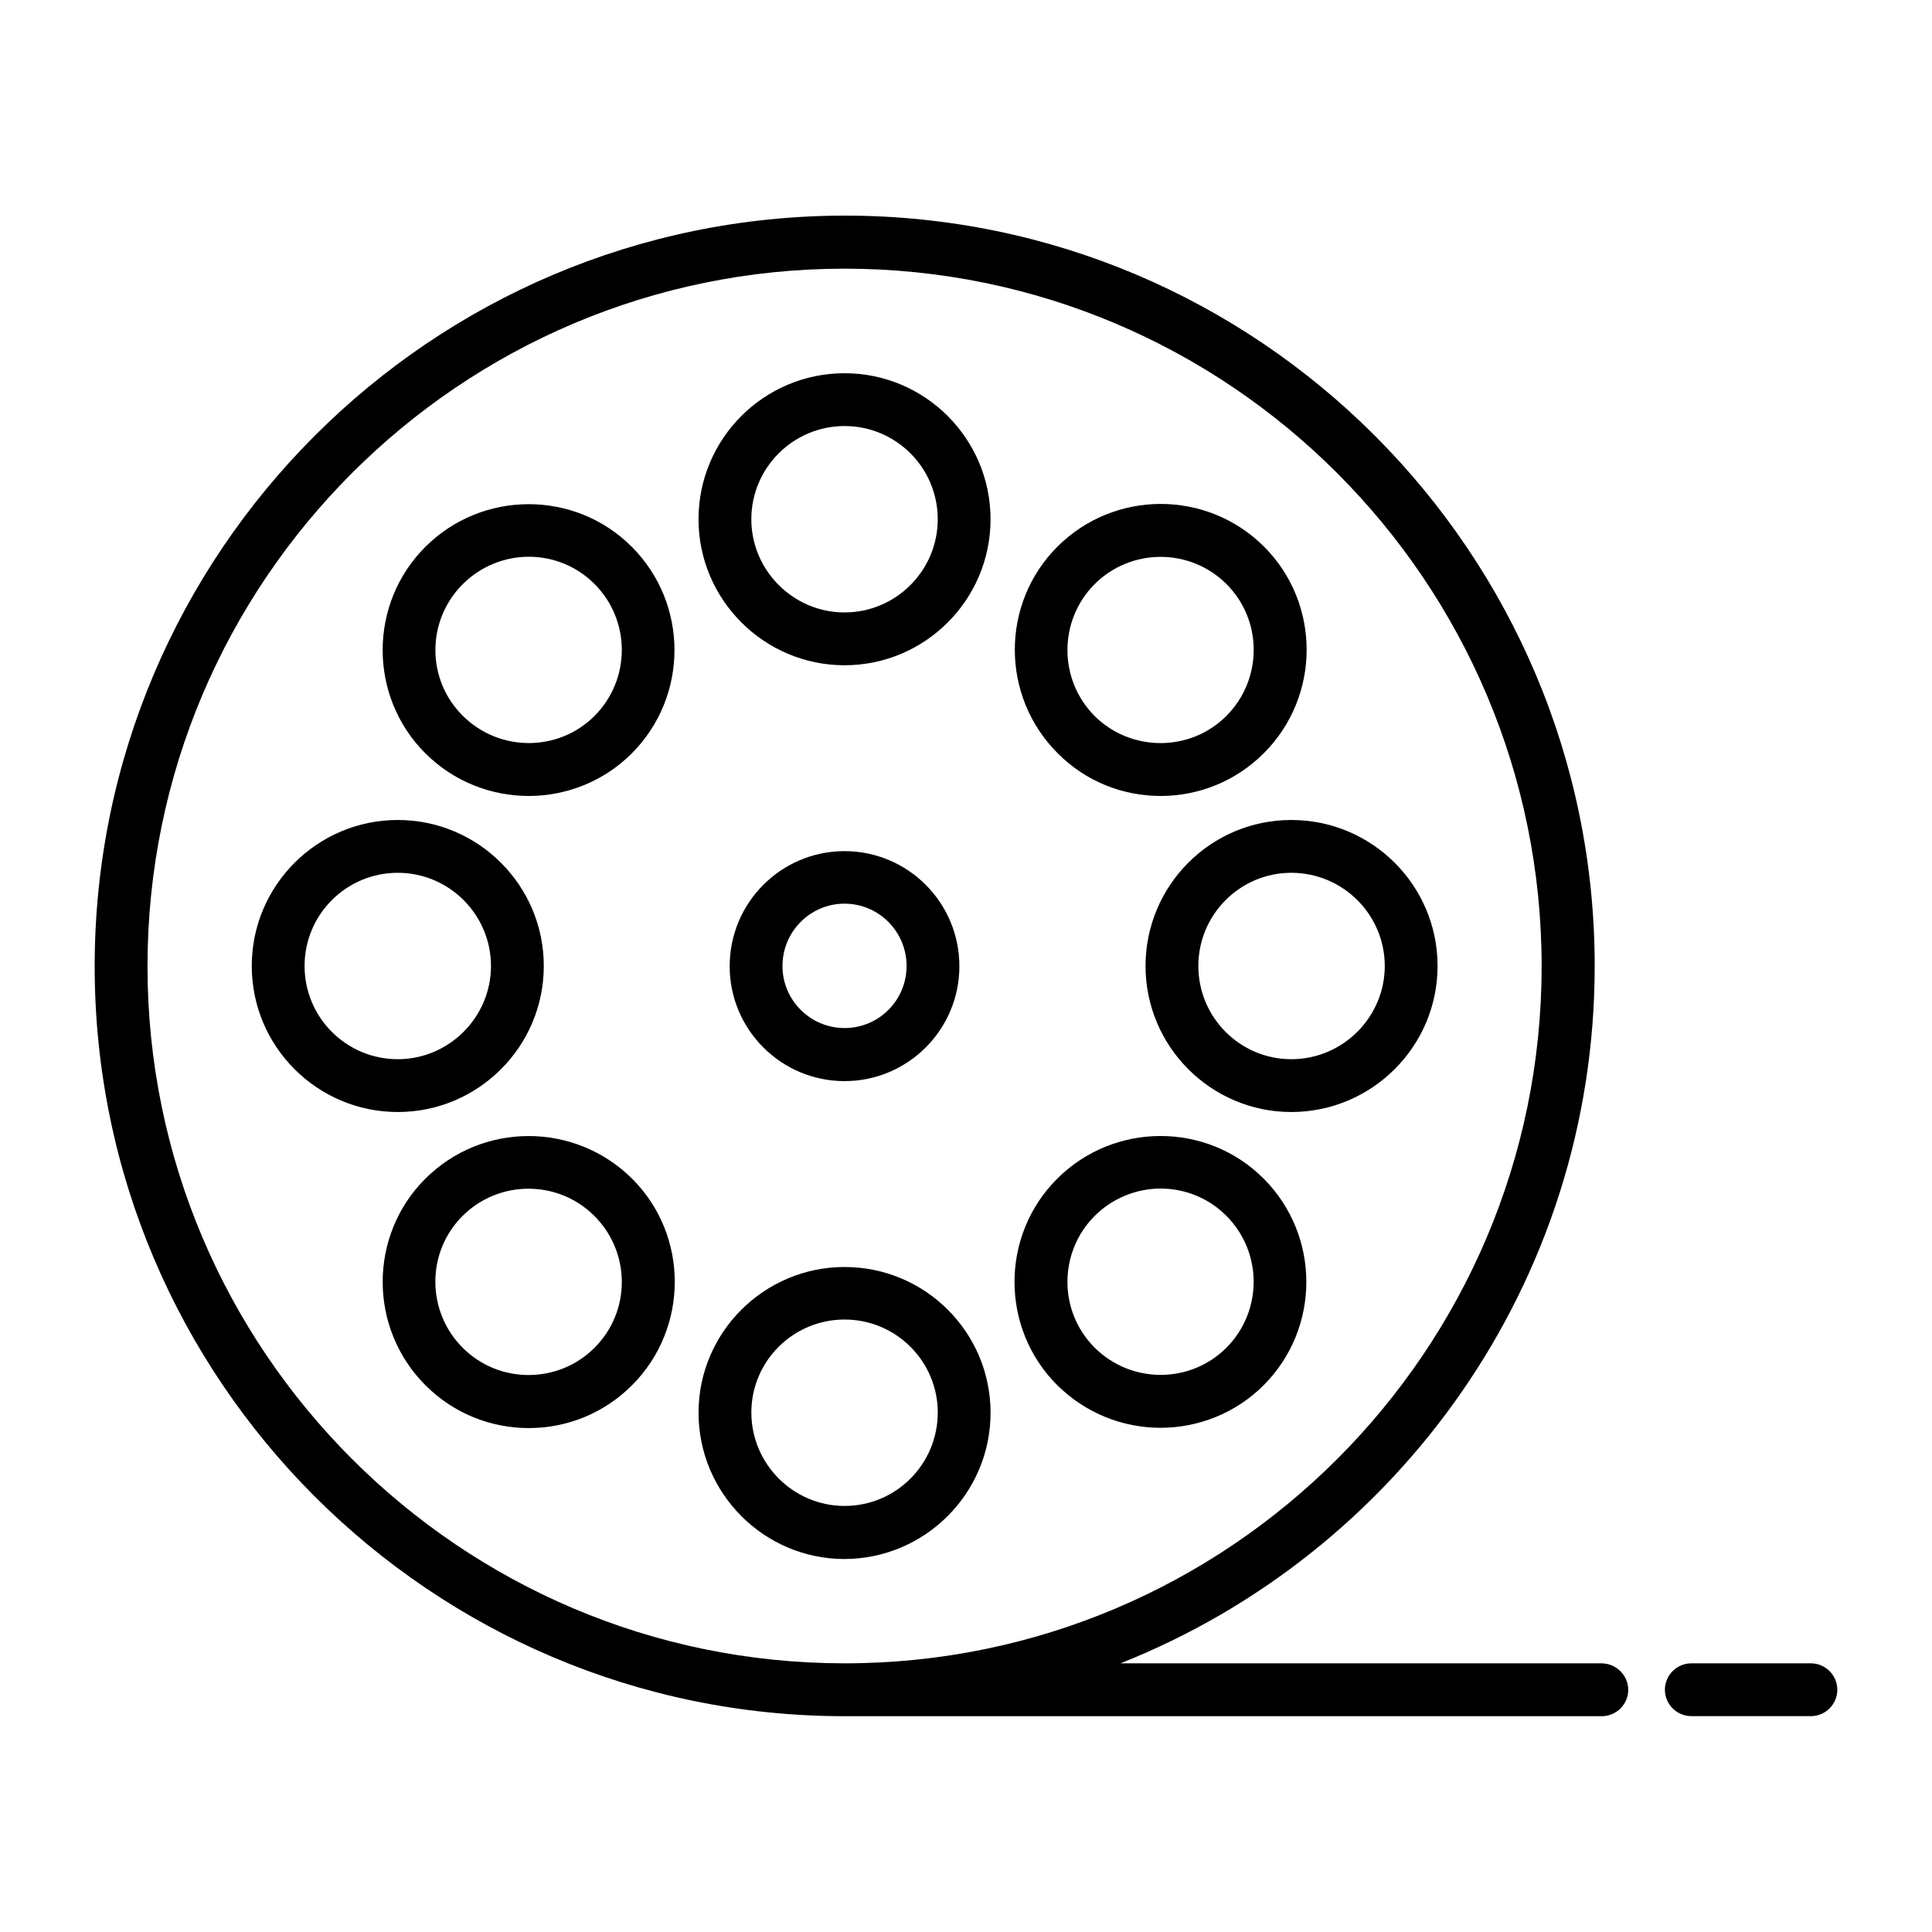
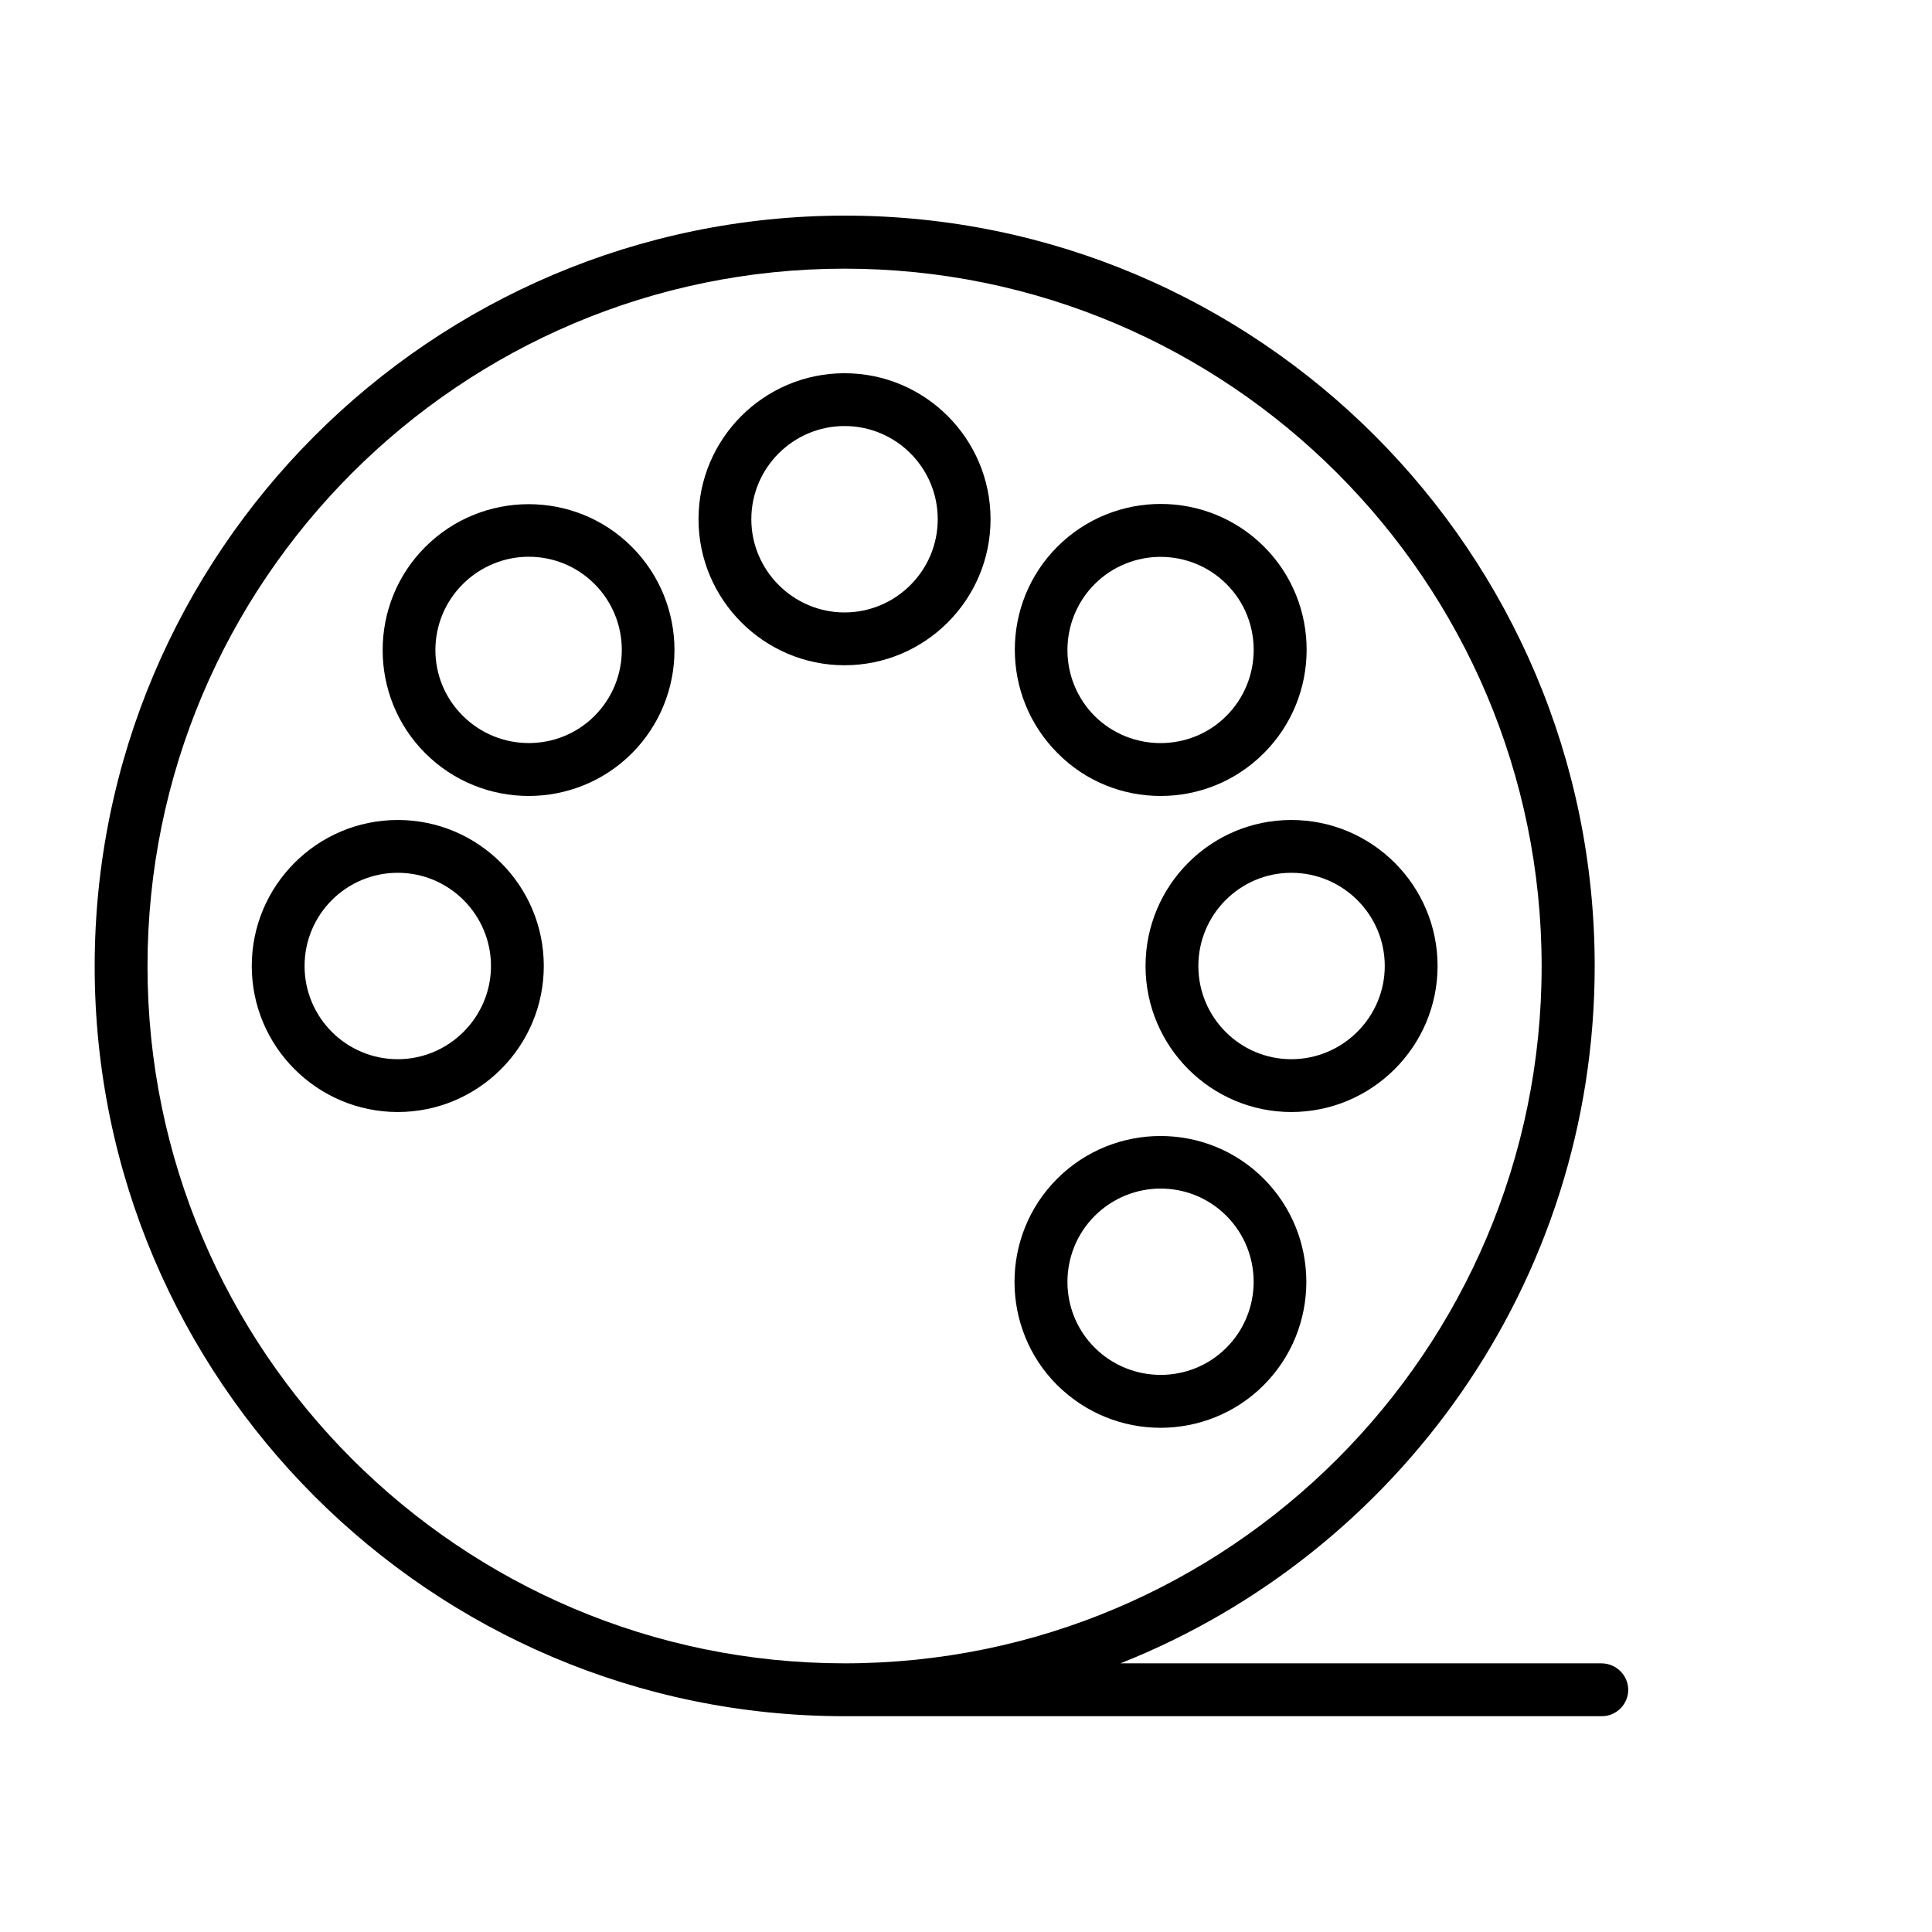
<svg xmlns="http://www.w3.org/2000/svg" fill="#000000" width="800px" height="800px" version="1.1" viewBox="144 144 512 512">
  <g>
    <path d="m367.81 320.3c21.344 0 38.695-17.352 38.695-38.695s-17.352-38.695-38.695-38.695-38.695 17.352-38.695 38.695c0 21.273 17.352 38.695 38.695 38.695zm0-63.395c13.645 0 24.699 11.055 24.699 24.699 0 13.645-11.125 24.699-24.699 24.699s-24.699-11.125-24.699-24.699c-0.004-13.645 11.121-24.699 24.699-24.699z" />
-     <path d="m406.51 518.39c0-21.344-17.352-38.625-38.695-38.625s-38.695 17.352-38.695 38.625c0 21.344 17.352 38.766 38.695 38.766 21.34-0.07 38.695-17.426 38.695-38.766zm-38.695 24.699c-13.574 0-24.699-11.125-24.699-24.77 0-13.574 11.055-24.629 24.699-24.629s24.699 11.055 24.699 24.629c0 13.715-11.055 24.77-24.699 24.77z" />
    <path d="m284.12 354.94c9.867 0 19.801-3.777 27.289-11.266 15.113-15.113 15.113-39.676 0-54.789-15.043-15.043-39.605-15.043-54.719 0.07-15.043 15.043-15.043 39.605 0 54.648 7.559 7.555 17.496 11.336 27.43 11.336zm-17.492-56.121c4.828-4.828 11.195-7.277 17.492-7.277s12.594 2.379 17.422 7.207c9.656 9.656 9.656 25.332 0 34.988-9.586 9.586-25.262 9.586-34.918-0.07-9.652-9.586-9.652-25.191 0.004-34.848z" />
    <path d="m451.57 522.38c9.867 0 19.801-3.777 27.289-11.266 15.113-15.113 15.113-39.676 0-54.789-15.043-15.043-39.605-15.043-54.719 0.07-15.043 15.043-15.043 39.605 0 54.648 7.625 7.559 17.492 11.336 27.43 11.336zm-17.496-56.121c4.828-4.828 11.195-7.277 17.492-7.277s12.594 2.379 17.422 7.207c9.656 9.656 9.656 25.332 0 34.988-9.586 9.586-25.262 9.586-34.918-0.07-9.582-9.586-9.582-25.191 0.004-34.848z" />
    <path d="m288.11 400c0-21.344-17.352-38.695-38.695-38.695s-38.695 17.352-38.695 38.695 17.352 38.695 38.695 38.695 38.695-17.355 38.695-38.695zm-63.395 0c0-13.645 11.055-24.699 24.699-24.699 13.645 0 24.699 11.125 24.699 24.699s-11.125 24.699-24.699 24.699c-13.645 0-24.699-11.055-24.699-24.699z" />
    <path d="m447.58 400c0 21.344 17.352 38.695 38.625 38.695 21.344 0 38.766-17.352 38.766-38.695s-17.352-38.695-38.766-38.695c-21.344 0-38.625 17.352-38.625 38.695zm63.395 0c0 13.574-11.125 24.699-24.77 24.699-13.574 0-24.629-11.055-24.629-24.699s11.055-24.699 24.629-24.699c13.645-0.004 24.77 11.055 24.77 24.699z" />
-     <path d="m256.69 456.4c-15.043 15.043-15.043 39.605 0.07 54.719 7.559 7.559 17.422 11.336 27.359 11.336s19.801-3.777 27.359-11.336c15.113-15.113 15.113-39.676 0.07-54.719-15.184-15.117-39.742-15.117-54.859 0zm44.855 44.781c-9.586 9.586-25.262 9.656-34.918 0s-9.656-25.332-0.07-34.918c9.656-9.656 25.332-9.656 34.988 0s9.656 25.332 0 34.918z" />
    <path d="m451.57 354.94c9.938 0 19.801-3.777 27.359-11.336 15.113-15.113 15.113-39.676 0.07-54.719-15.113-15.113-39.676-15.113-54.789 0-15.043 15.043-15.043 39.605 0.07 54.719 7.484 7.555 17.352 11.336 27.289 11.336zm-17.496-56.121c9.656-9.656 25.332-9.656 34.988 0 9.586 9.586 9.586 25.262-0.07 34.918-9.586 9.586-25.262 9.586-34.918 0-9.586-9.656-9.586-25.262 0-34.918z" />
-     <path d="m367.81 369.56c-16.793 0-30.438 13.645-30.438 30.508 0 16.793 13.645 30.438 30.438 30.438s30.438-13.645 30.438-30.438c0-16.863-13.645-30.508-30.438-30.508zm0 46.883c-9.027 0-16.445-7.348-16.445-16.445s7.348-16.516 16.445-16.516 16.445 7.418 16.445 16.516c-0.004 9.098-7.352 16.445-16.445 16.445z" />
-     <path d="m623.91 584.8h-31.699c-3.848 0-6.996 3.148-6.996 6.996 0 3.848 3.148 6.996 6.996 6.996l31.699 0.004c3.848 0 6.996-3.148 6.996-6.996s-3.148-7-6.996-7z" />
    <path d="m568.43 584.8h-127.49c73.543-29.18 125.67-100.97 125.67-184.8 0-109.65-89.145-198.86-198.73-198.86-109.65 0.07-198.79 89.289-198.79 198.94 0 109.58 89.145 198.73 198.73 198.73h0.07 200.61c3.848 0 6.996-3.148 6.996-6.996 0-3.852-3.219-7.004-7.066-7.004zm-385.34-184.73c0-101.95 82.848-184.87 184.73-184.87s184.73 82.918 184.73 184.87c0 101.88-82.848 184.73-184.73 184.73-101.88-0.004-184.73-82.922-184.73-184.73z" />
  </g>
</svg>